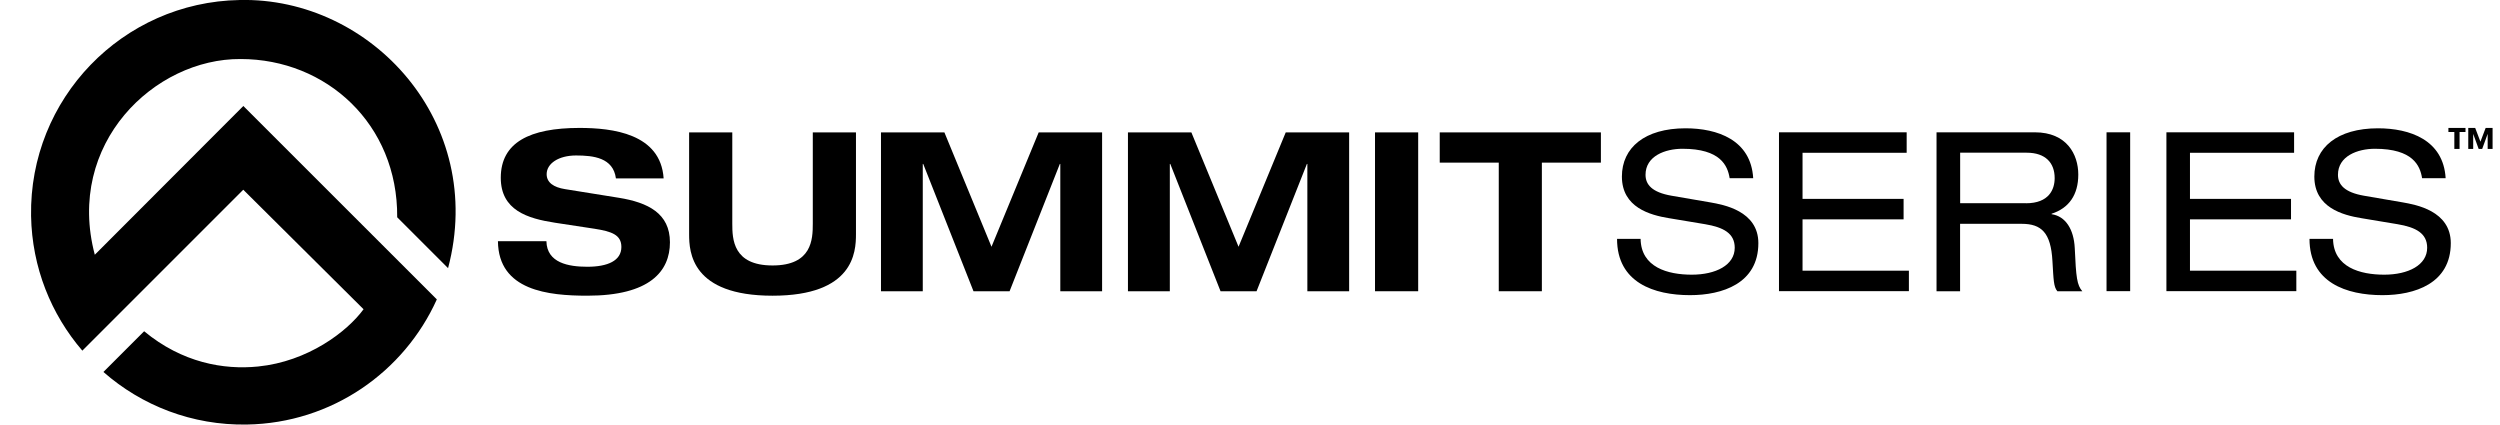
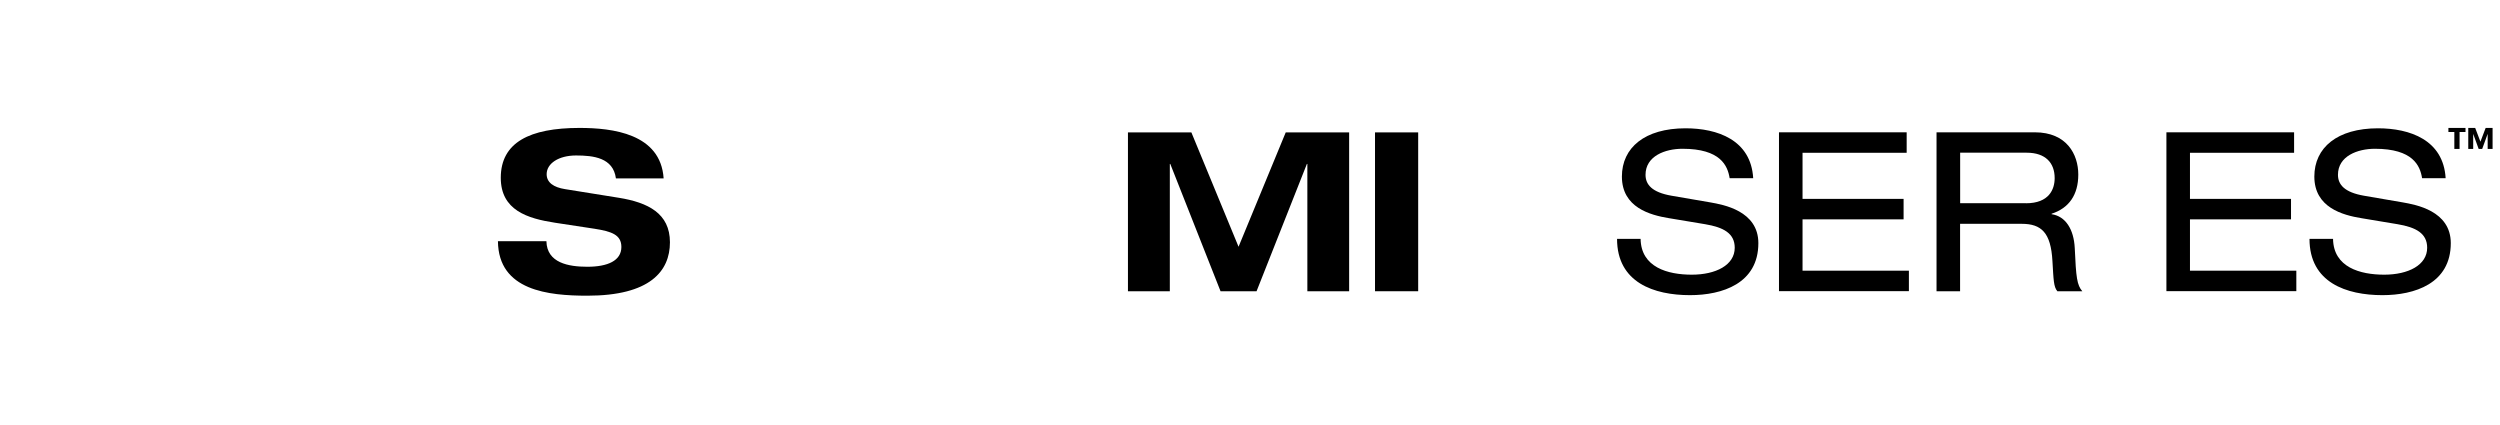
<svg xmlns="http://www.w3.org/2000/svg" width="212" height="36" viewBox="0 0 212 36" fill="none">
  <path d="M52.23 15.129C52.001 13.373 50.324 13.184 48.849 13.184C47.374 13.184 46.356 13.863 46.356 14.77C46.356 15.488 46.963 15.886 47.903 16.036L52.491 16.774C54.945 17.172 56.811 18.092 56.811 20.546C56.811 23 55.114 25.075 49.808 25.075C46.526 25.075 42.264 24.658 42.225 20.455H46.336C46.375 22.302 48.222 22.621 49.808 22.621C51.525 22.621 52.693 22.112 52.693 20.944C52.693 19.906 51.864 19.626 50.409 19.397L47.067 18.888C44.731 18.529 42.466 17.831 42.466 15.077C42.466 12.075 44.92 10.848 49.143 10.848C51.916 10.848 56.028 11.318 56.276 15.129H52.217H52.23Z" fill="black" />
-   <path d="M58.437 11.227H62.098V18.96C62.098 20.279 62.157 22.511 65.511 22.511C68.866 22.511 68.925 20.285 68.925 18.96V11.227H72.586V19.868C72.586 21.375 72.397 25.076 65.511 25.076C58.626 25.076 58.437 21.375 58.437 19.868V11.227Z" fill="black" />
-   <path d="M88.08 11.227H93.458V24.697H89.914V13.902H89.874L85.613 24.697H82.552L78.29 13.902H78.251V24.697H74.707V11.227H80.085L84.079 20.925L88.08 11.227Z" fill="black" />
  <path d="M109.03 11.227H114.407V24.697H110.864V13.902H110.824L106.556 24.697H103.502L99.24 13.902H99.201V24.697H95.65V11.227H101.028L105.029 20.925L109.03 11.227Z" fill="black" />
  <path d="M120.262 11.227H116.601V24.697H120.262V11.227Z" fill="black" />
-   <path d="M127.095 13.791H122.089V11.227H135.756V13.791H130.75V24.697H127.095V13.791Z" fill="black" />
  <path d="M139.123 20.258C139.162 22.673 141.427 23.293 143.463 23.293C145.499 23.293 147.105 22.484 147.105 21.009C147.105 19.782 146.146 19.273 144.592 19.012L141.538 18.503C139.932 18.242 137.537 17.596 137.537 14.972C137.537 12.518 139.482 10.88 142.935 10.88C145.63 10.88 148.482 11.859 148.671 15.109H146.674C146.505 14.052 145.904 12.616 142.673 12.616C141.198 12.616 139.541 13.236 139.541 14.822C139.541 15.651 140.089 16.31 141.747 16.597L145.049 17.165C146.106 17.354 149.109 17.863 149.109 20.617C149.109 24.05 146.035 25.029 143.313 25.029C140.272 25.029 137.126 23.972 137.126 20.258H139.13H139.123Z" fill="black" />
  <path d="M150.858 11.22H161.685V12.956H152.855V16.865H161.424V18.601H152.855V22.954H161.874V24.69H150.858V11.22Z" fill="black" />
  <path d="M171.801 17.237C173.766 17.237 174.236 16.049 174.236 15.103C174.236 13.817 173.466 12.949 171.86 12.949H166.221V17.231H171.808L171.801 17.237ZM164.218 11.22H172.558C175.254 11.22 176.239 13.086 176.239 14.803C176.239 16.519 175.45 17.648 173.975 18.125V18.164C175.162 18.334 175.861 19.45 175.939 21.035C176.05 23.548 176.128 24.168 176.579 24.697H174.464C174.144 24.318 174.144 23.75 174.046 22.132C173.916 19.717 173.1 18.98 171.442 18.98H166.215V24.697H164.218V11.226V11.22Z" fill="black" />
-   <path d="M180.638 11.22H178.634V24.69H180.638V11.22Z" fill="black" />
  <path d="M183.712 11.22H194.539V12.956H185.709V16.865H194.278V18.601H185.709V22.954H194.729V24.69H183.712V11.22Z" fill="black" />
  <path d="M197.842 20.258C197.881 22.673 200.146 23.293 202.182 23.293C204.218 23.293 205.824 22.484 205.824 21.009C205.824 19.782 204.864 19.273 203.311 19.012L200.256 18.503C198.651 18.242 196.256 17.596 196.256 14.972C196.256 12.518 198.201 10.88 201.653 10.88C204.349 10.88 207.201 11.859 207.39 15.109H205.393C205.223 14.052 204.623 12.616 201.392 12.616C199.917 12.616 198.259 13.236 198.259 14.822C198.259 15.651 198.808 16.31 200.465 16.597L203.768 17.165C204.825 17.354 207.827 17.863 207.827 20.617C207.827 24.05 204.753 25.029 202.032 25.029C198.99 25.029 195.845 23.972 195.845 20.258H197.848H197.842Z" fill="black" />
  <path d="M207.625 10.848V11.194H208.128V12.629H208.571V11.194H209.074V10.848H207.625ZM210.784 10.848L210.34 12.016L209.896 10.848H209.309V12.629H209.727V11.37H209.733L210.19 12.629H210.49L210.947 11.37H210.954V12.629H211.371V10.848H210.79H210.784Z" fill="black" />
-   <path d="M37.996 22.739C41.266 10.397 31.502 -0.254 20.322 0.001C10.382 0.177 2.466 8.374 2.635 18.314C2.714 22.687 4.339 26.661 6.982 29.735L20.629 16.088L30.83 26.224C29.433 28.13 26.111 30.655 21.882 31.08C18.978 31.373 15.454 30.766 12.223 28.09L8.77 31.543C12.014 34.389 16.289 36.085 20.942 36.001C28.141 35.877 34.269 31.543 37.043 25.389L20.636 8.988L8.039 21.603C5.54 12.166 13.111 4.954 20.407 5.006C27.671 5.006 33.741 10.521 33.682 18.425L37.996 22.739Z" fill="black" />
</svg>